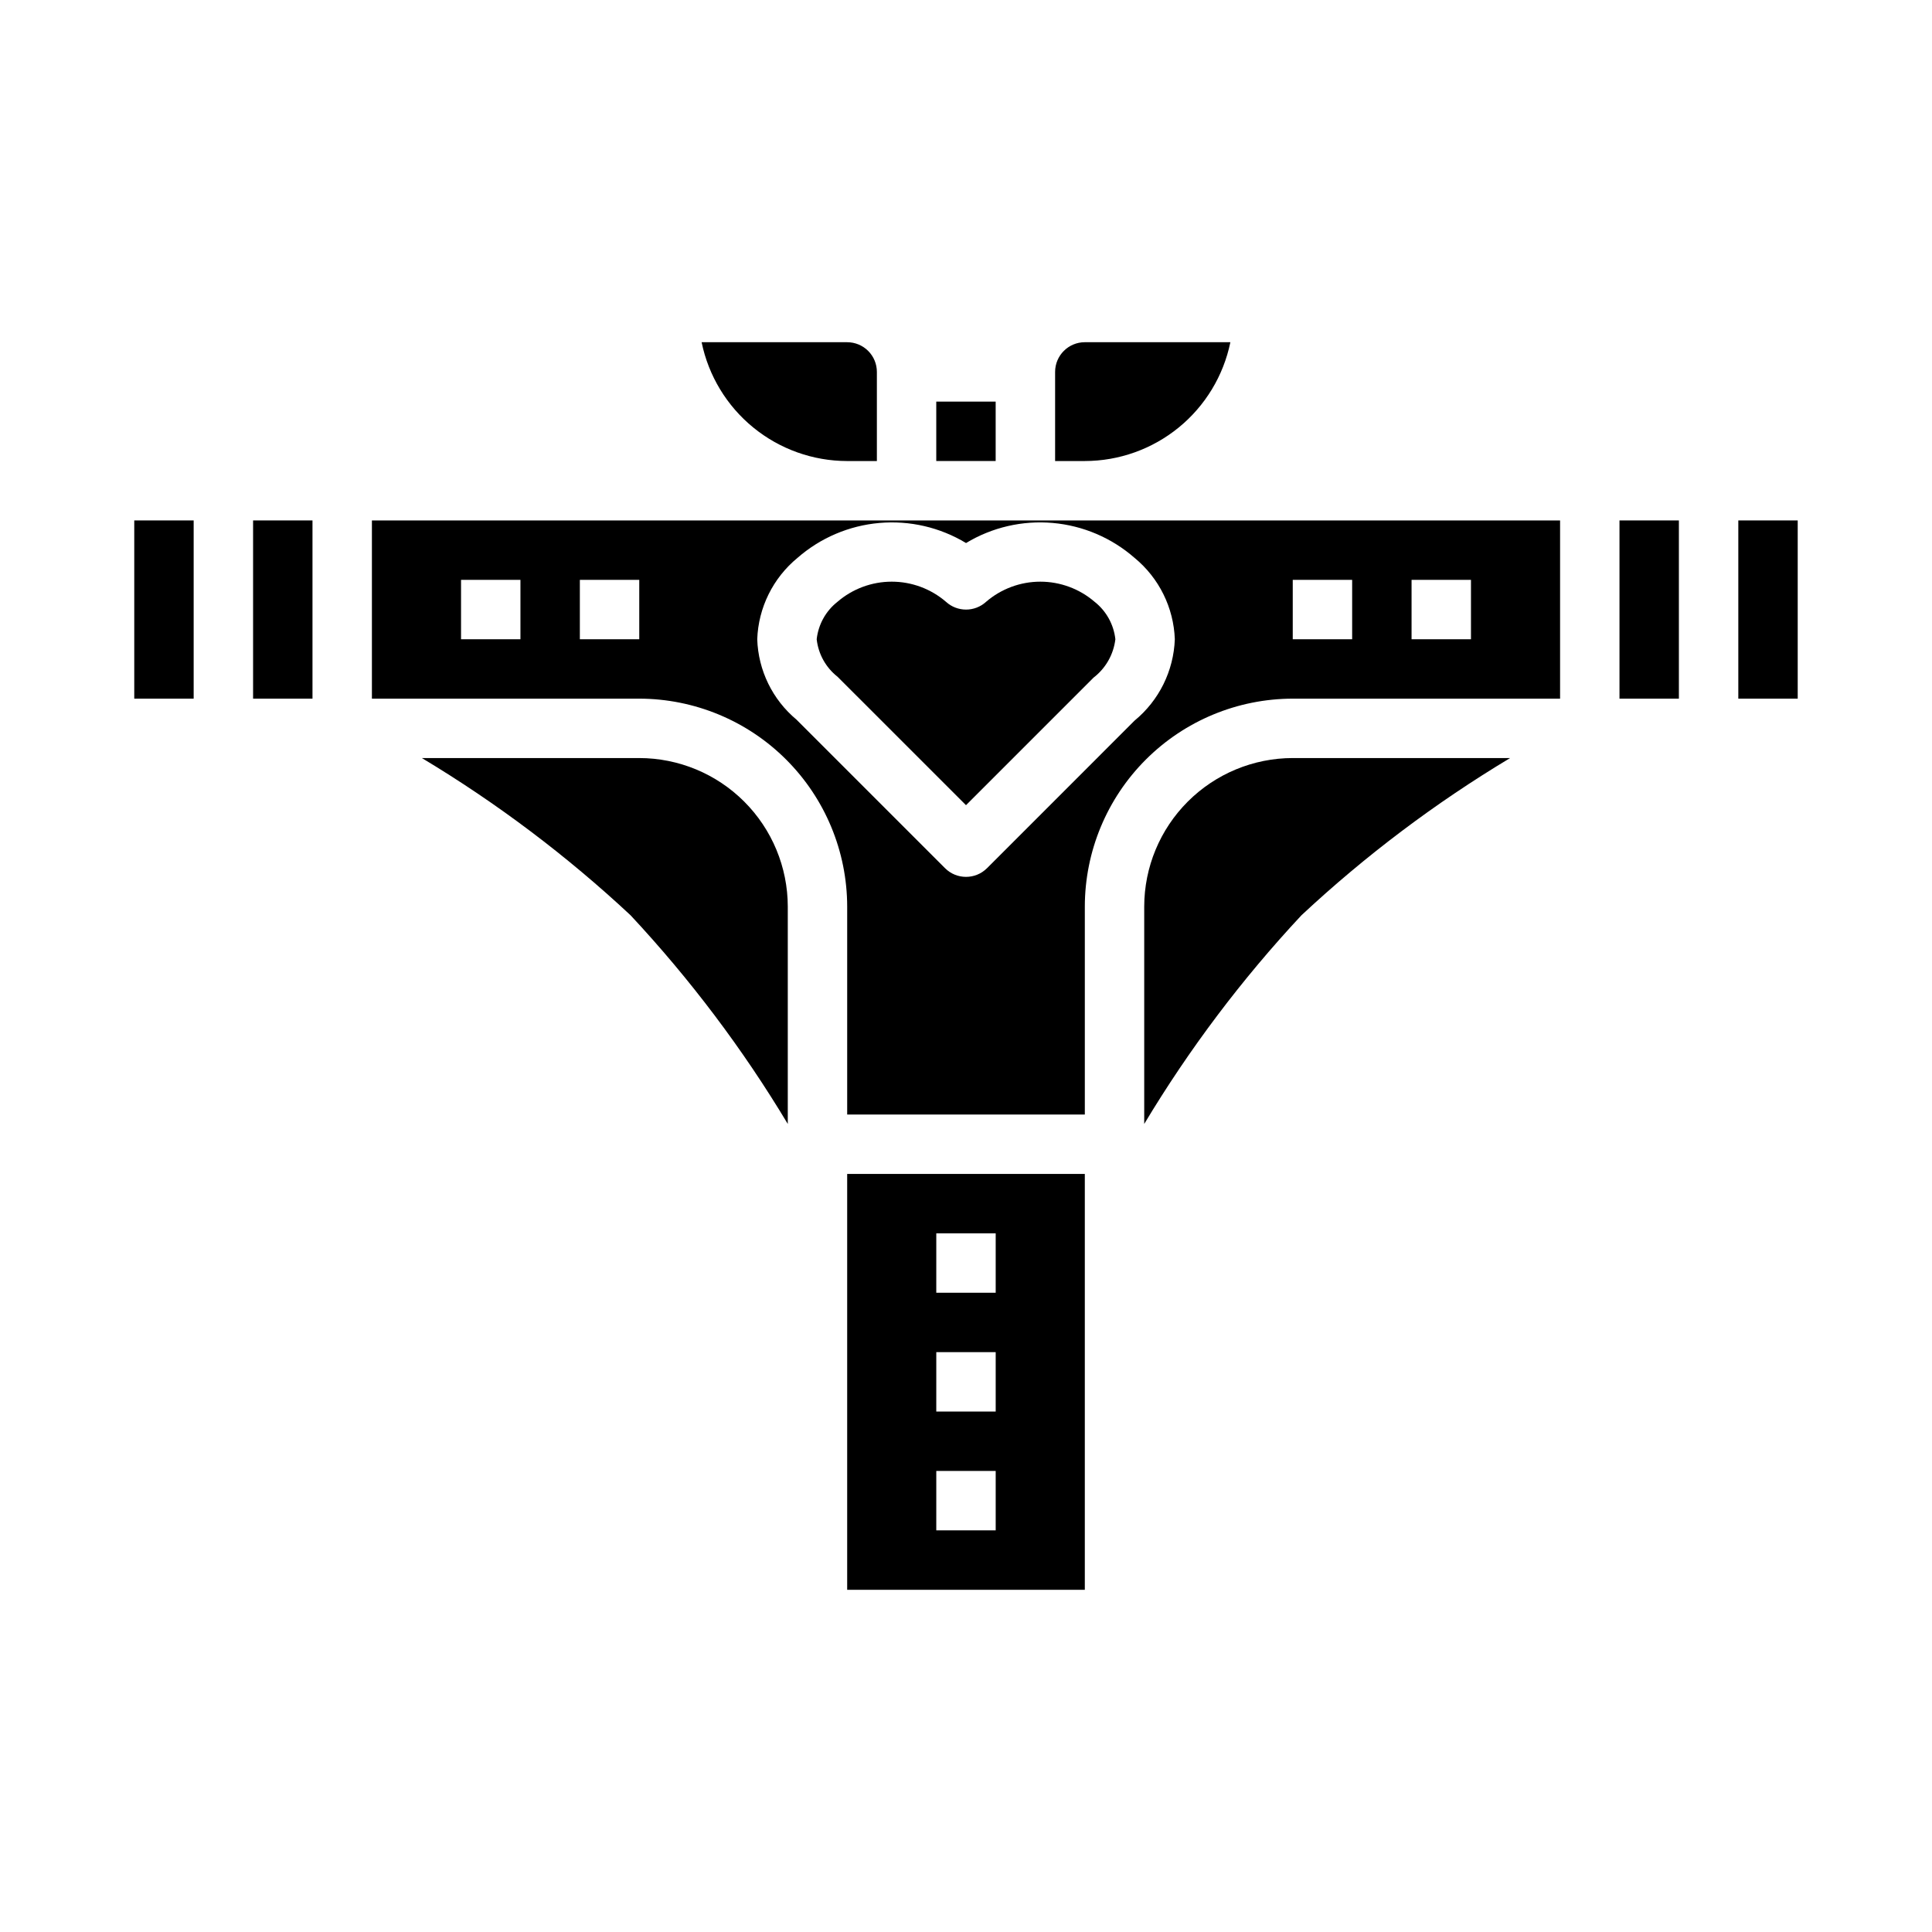
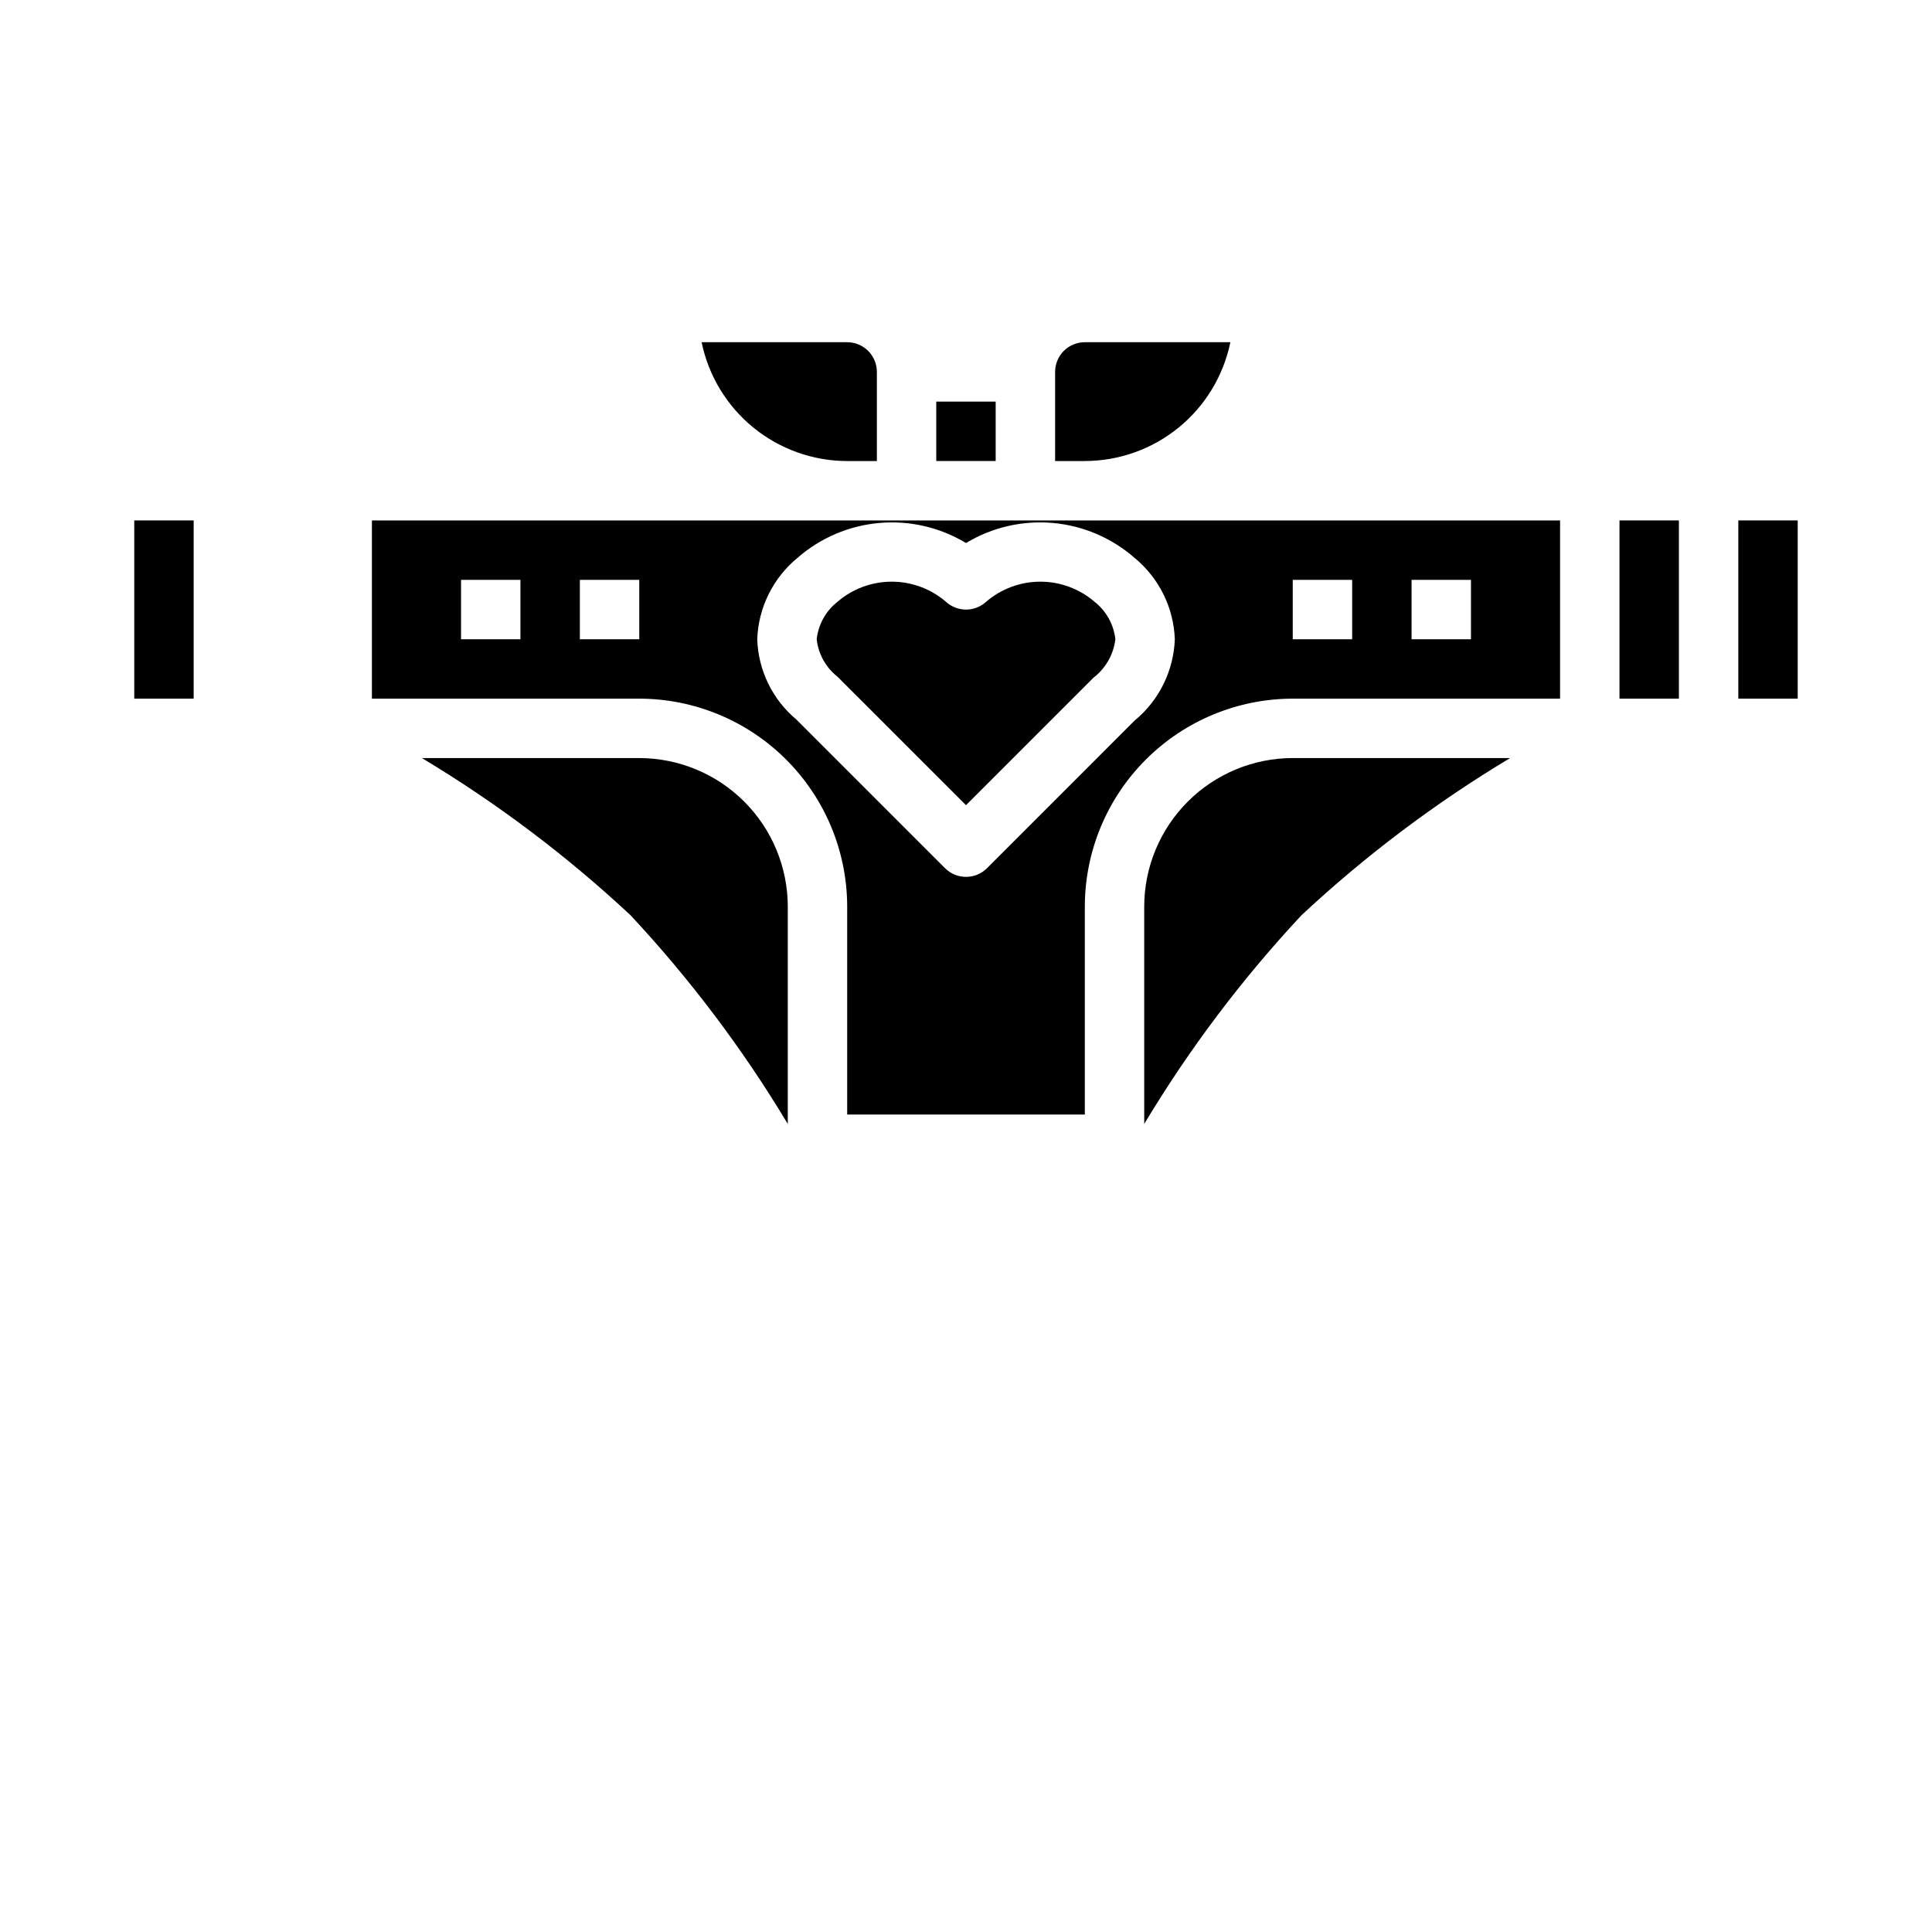
<svg xmlns="http://www.w3.org/2000/svg" fill="#000000" width="800px" height="800px" version="1.1" viewBox="144 144 512 512">
  <g>
-     <path d="m211.07 281.92h15.742v47.23h-15.742z" />
-     <path d="m368.51 565.31h62.977v-110.21h-62.977zm23.617-94.465h15.742v15.742h-15.746zm0 31.488h15.742v15.742h-15.746zm0 31.488h15.742v15.742h-15.746z" />
    <path d="m447.23 384.25v57.609c11.91-19.848 25.875-38.383 41.668-55.301 16.918-15.793 35.453-29.758 55.301-41.668h-57.609c-10.434 0.012-20.438 4.164-27.816 11.543-7.379 7.379-11.531 17.383-11.543 27.816z" />
    <path d="m313.41 344.89h-57.609c19.848 11.91 38.383 25.875 55.305 41.668 15.789 16.918 29.758 35.453 41.664 55.301v-57.609c-0.012-10.434-4.164-20.438-11.543-27.816s-17.383-11.531-27.816-11.543z" />
    <path d="m470.06 234.69h-38.57c-4.348 0-7.875 3.523-7.875 7.871v23.617h7.875c9.07-0.012 17.859-3.148 24.887-8.887 7.023-5.734 11.859-13.719 13.684-22.602z" />
    <path d="m179.58 281.92h15.742v47.23h-15.742z" />
    <path d="m392.12 250.43h15.742v15.742h-15.742z" />
    <path d="m368.51 266.18h7.871v-23.617c0-2.09-0.828-4.09-2.305-5.566-1.477-1.477-3.481-2.305-5.566-2.305h-38.574c1.824 8.883 6.66 16.867 13.688 22.602 7.023 5.738 15.816 8.875 24.887 8.887z" />
    <path d="m394.69 303.48c-3.996-3.441-9.098-5.332-14.371-5.332-5.277 0-10.379 1.891-14.375 5.332-3.098 2.434-5.082 6.012-5.512 9.926 0.43 3.914 2.414 7.492 5.512 9.926l34.055 34.047 33.793-33.793c3.223-2.473 5.312-6.144 5.793-10.18-0.43-3.914-2.414-7.492-5.508-9.926-4-3.441-9.102-5.332-14.375-5.332-5.277 0-10.375 1.891-14.375 5.332-3.008 2.754-7.625 2.754-10.637 0z" />
    <path d="m415.74 281.92h-173.18v47.23h70.848c14.609 0.02 28.617 5.828 38.945 16.16 10.332 10.332 16.141 24.336 16.16 38.945v55.105h62.977v-55.105c0.016-14.609 5.824-28.613 16.156-38.945 10.332-10.332 24.336-16.141 38.945-16.16h70.848v-47.23zm102.34 15.742h15.742v15.742l-15.742 0.004zm-31.488 0h15.742v15.742l-15.742 0.004zm-204.67 15.746h-15.742v-15.742h15.742zm31.488 0h-15.742v-15.742h15.742zm141.93 0c-0.305 8.383-4.188 16.234-10.668 21.562l-39.102 39.109v-0.004c-3.074 3.074-8.055 3.074-11.129 0l-39.359-39.359c-6.352-5.293-10.141-13.047-10.406-21.309 0.301-8.383 4.184-16.234 10.664-21.562 6.066-5.305 13.664-8.547 21.691-9.254 8.027-0.711 16.074 1.152 22.977 5.32 6.898-4.168 14.945-6.031 22.973-5.324 8.031 0.707 15.625 3.949 21.691 9.258 6.481 5.328 10.363 13.18 10.668 21.562z" />
    <path d="m573.18 281.92h15.742v47.23h-15.742z" />
    <path d="m604.67 281.92h15.742v47.23h-15.742z" />
  </g>
</svg>